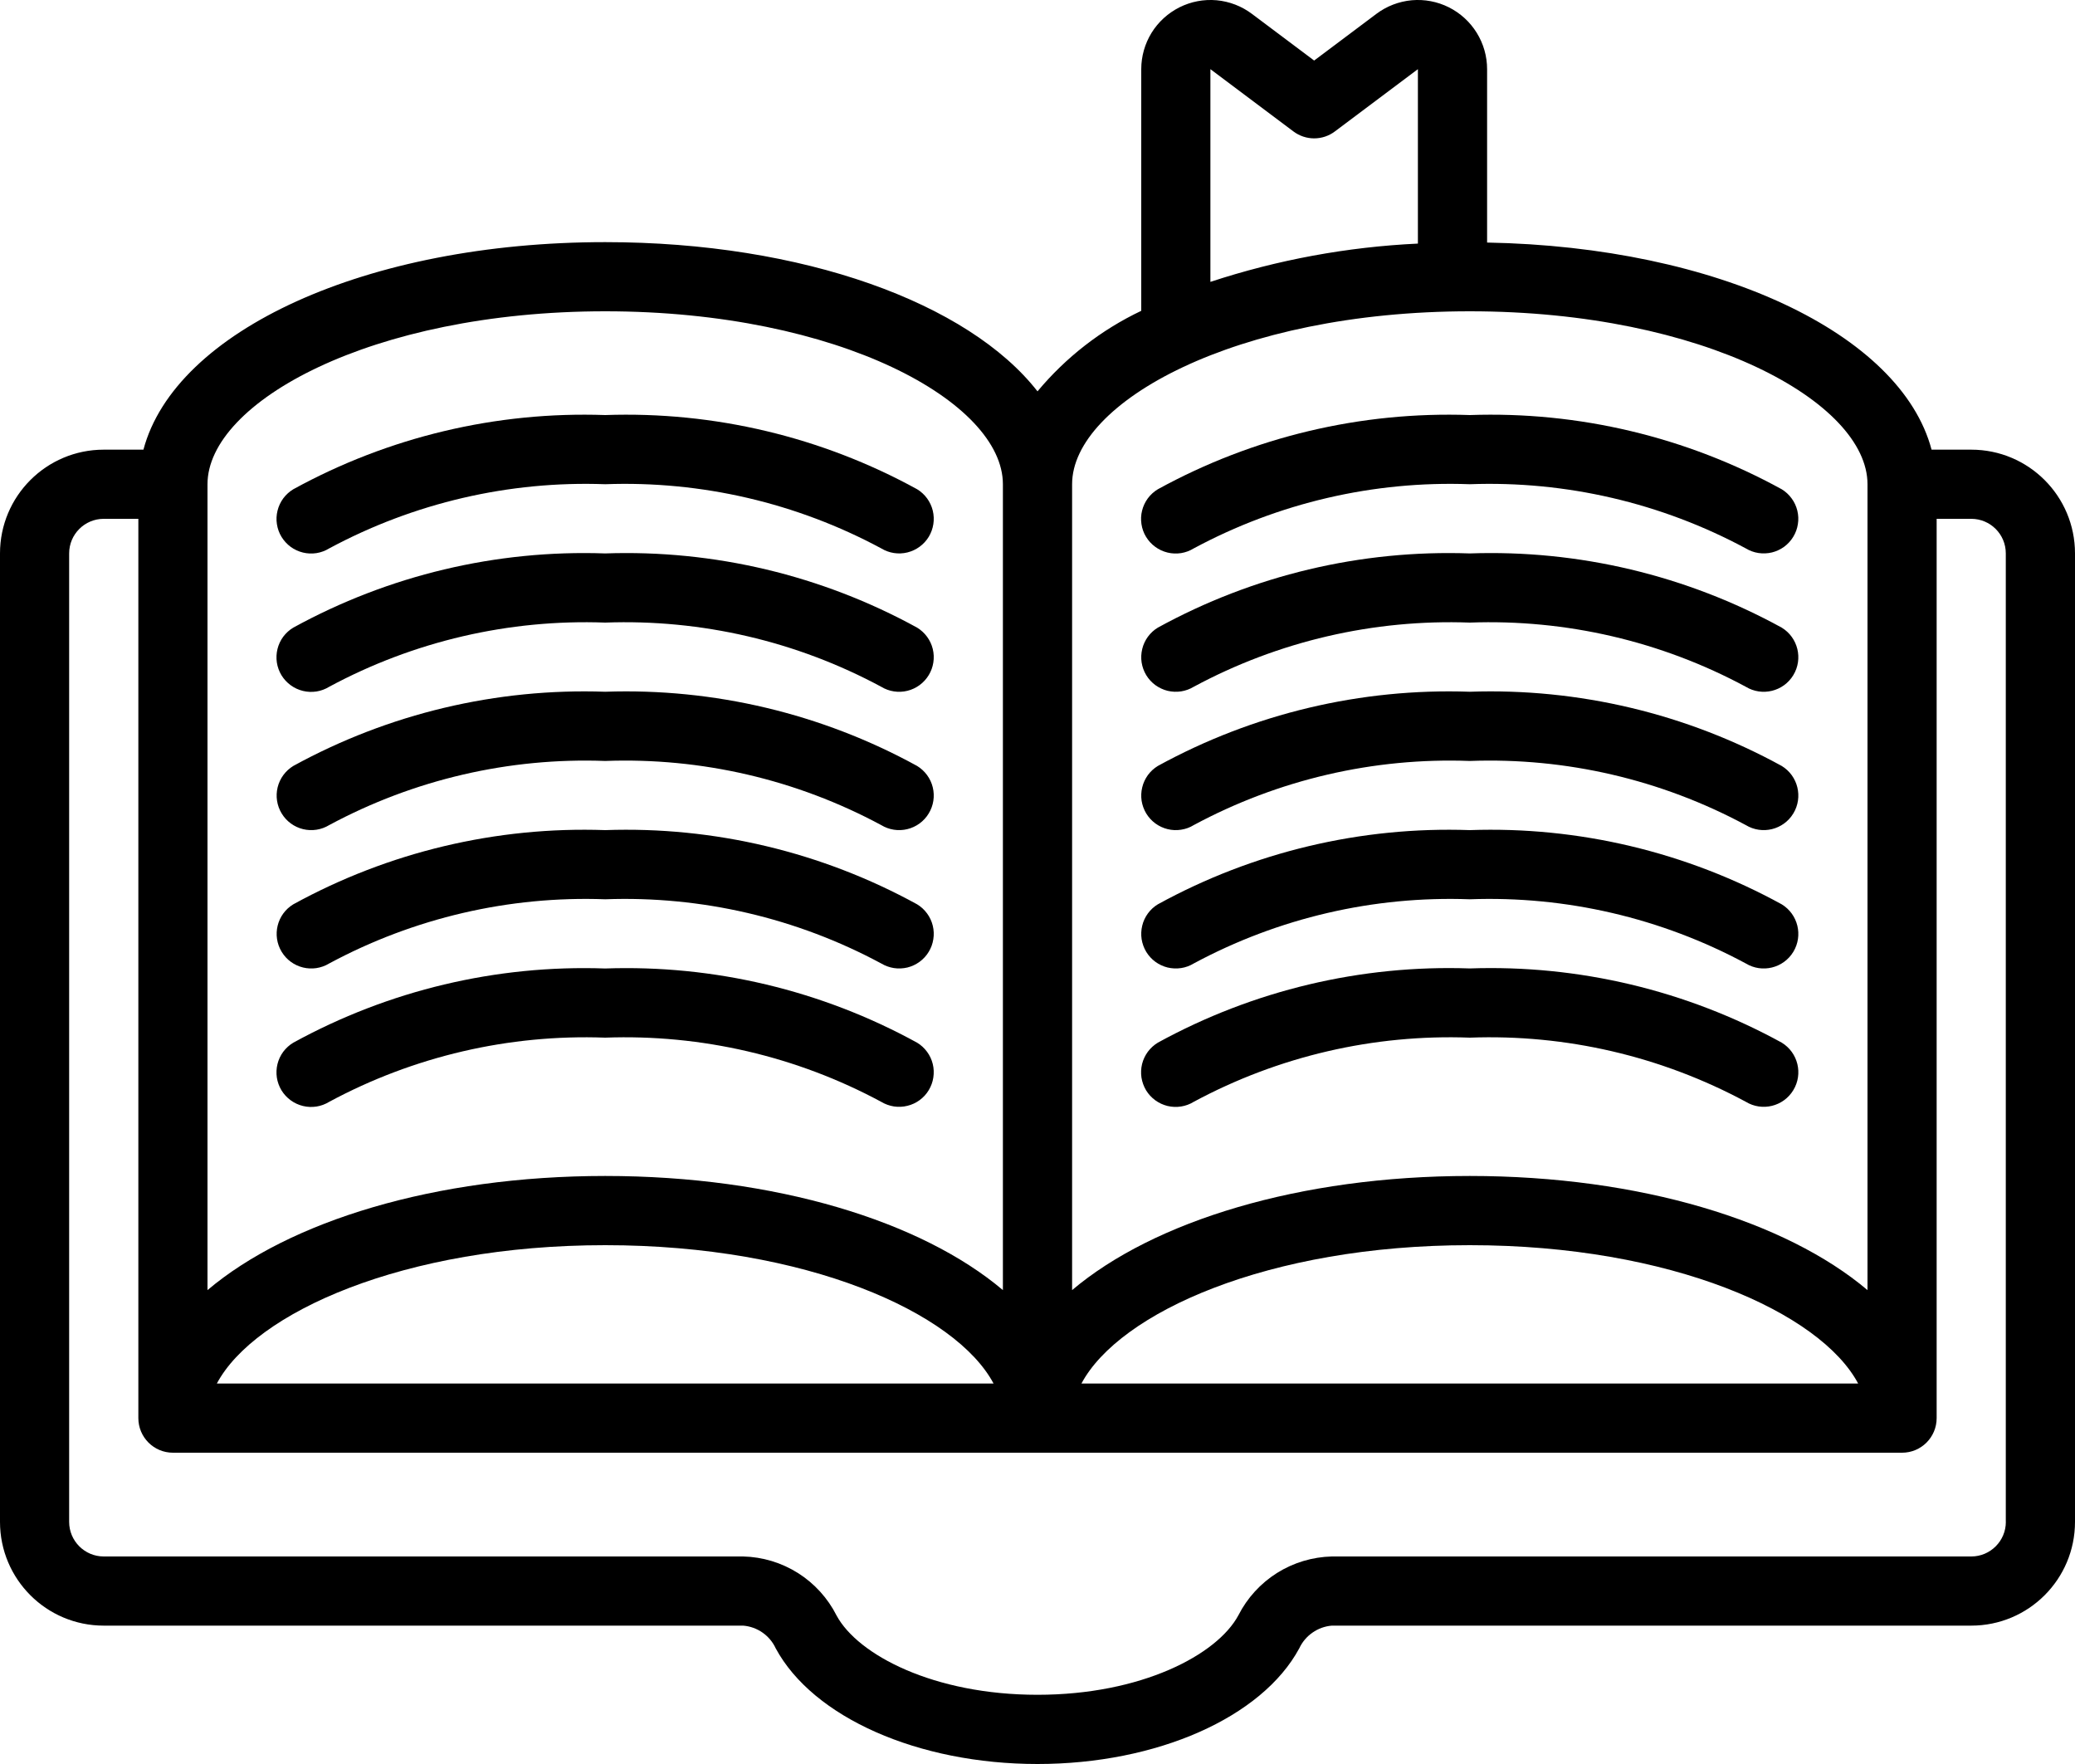
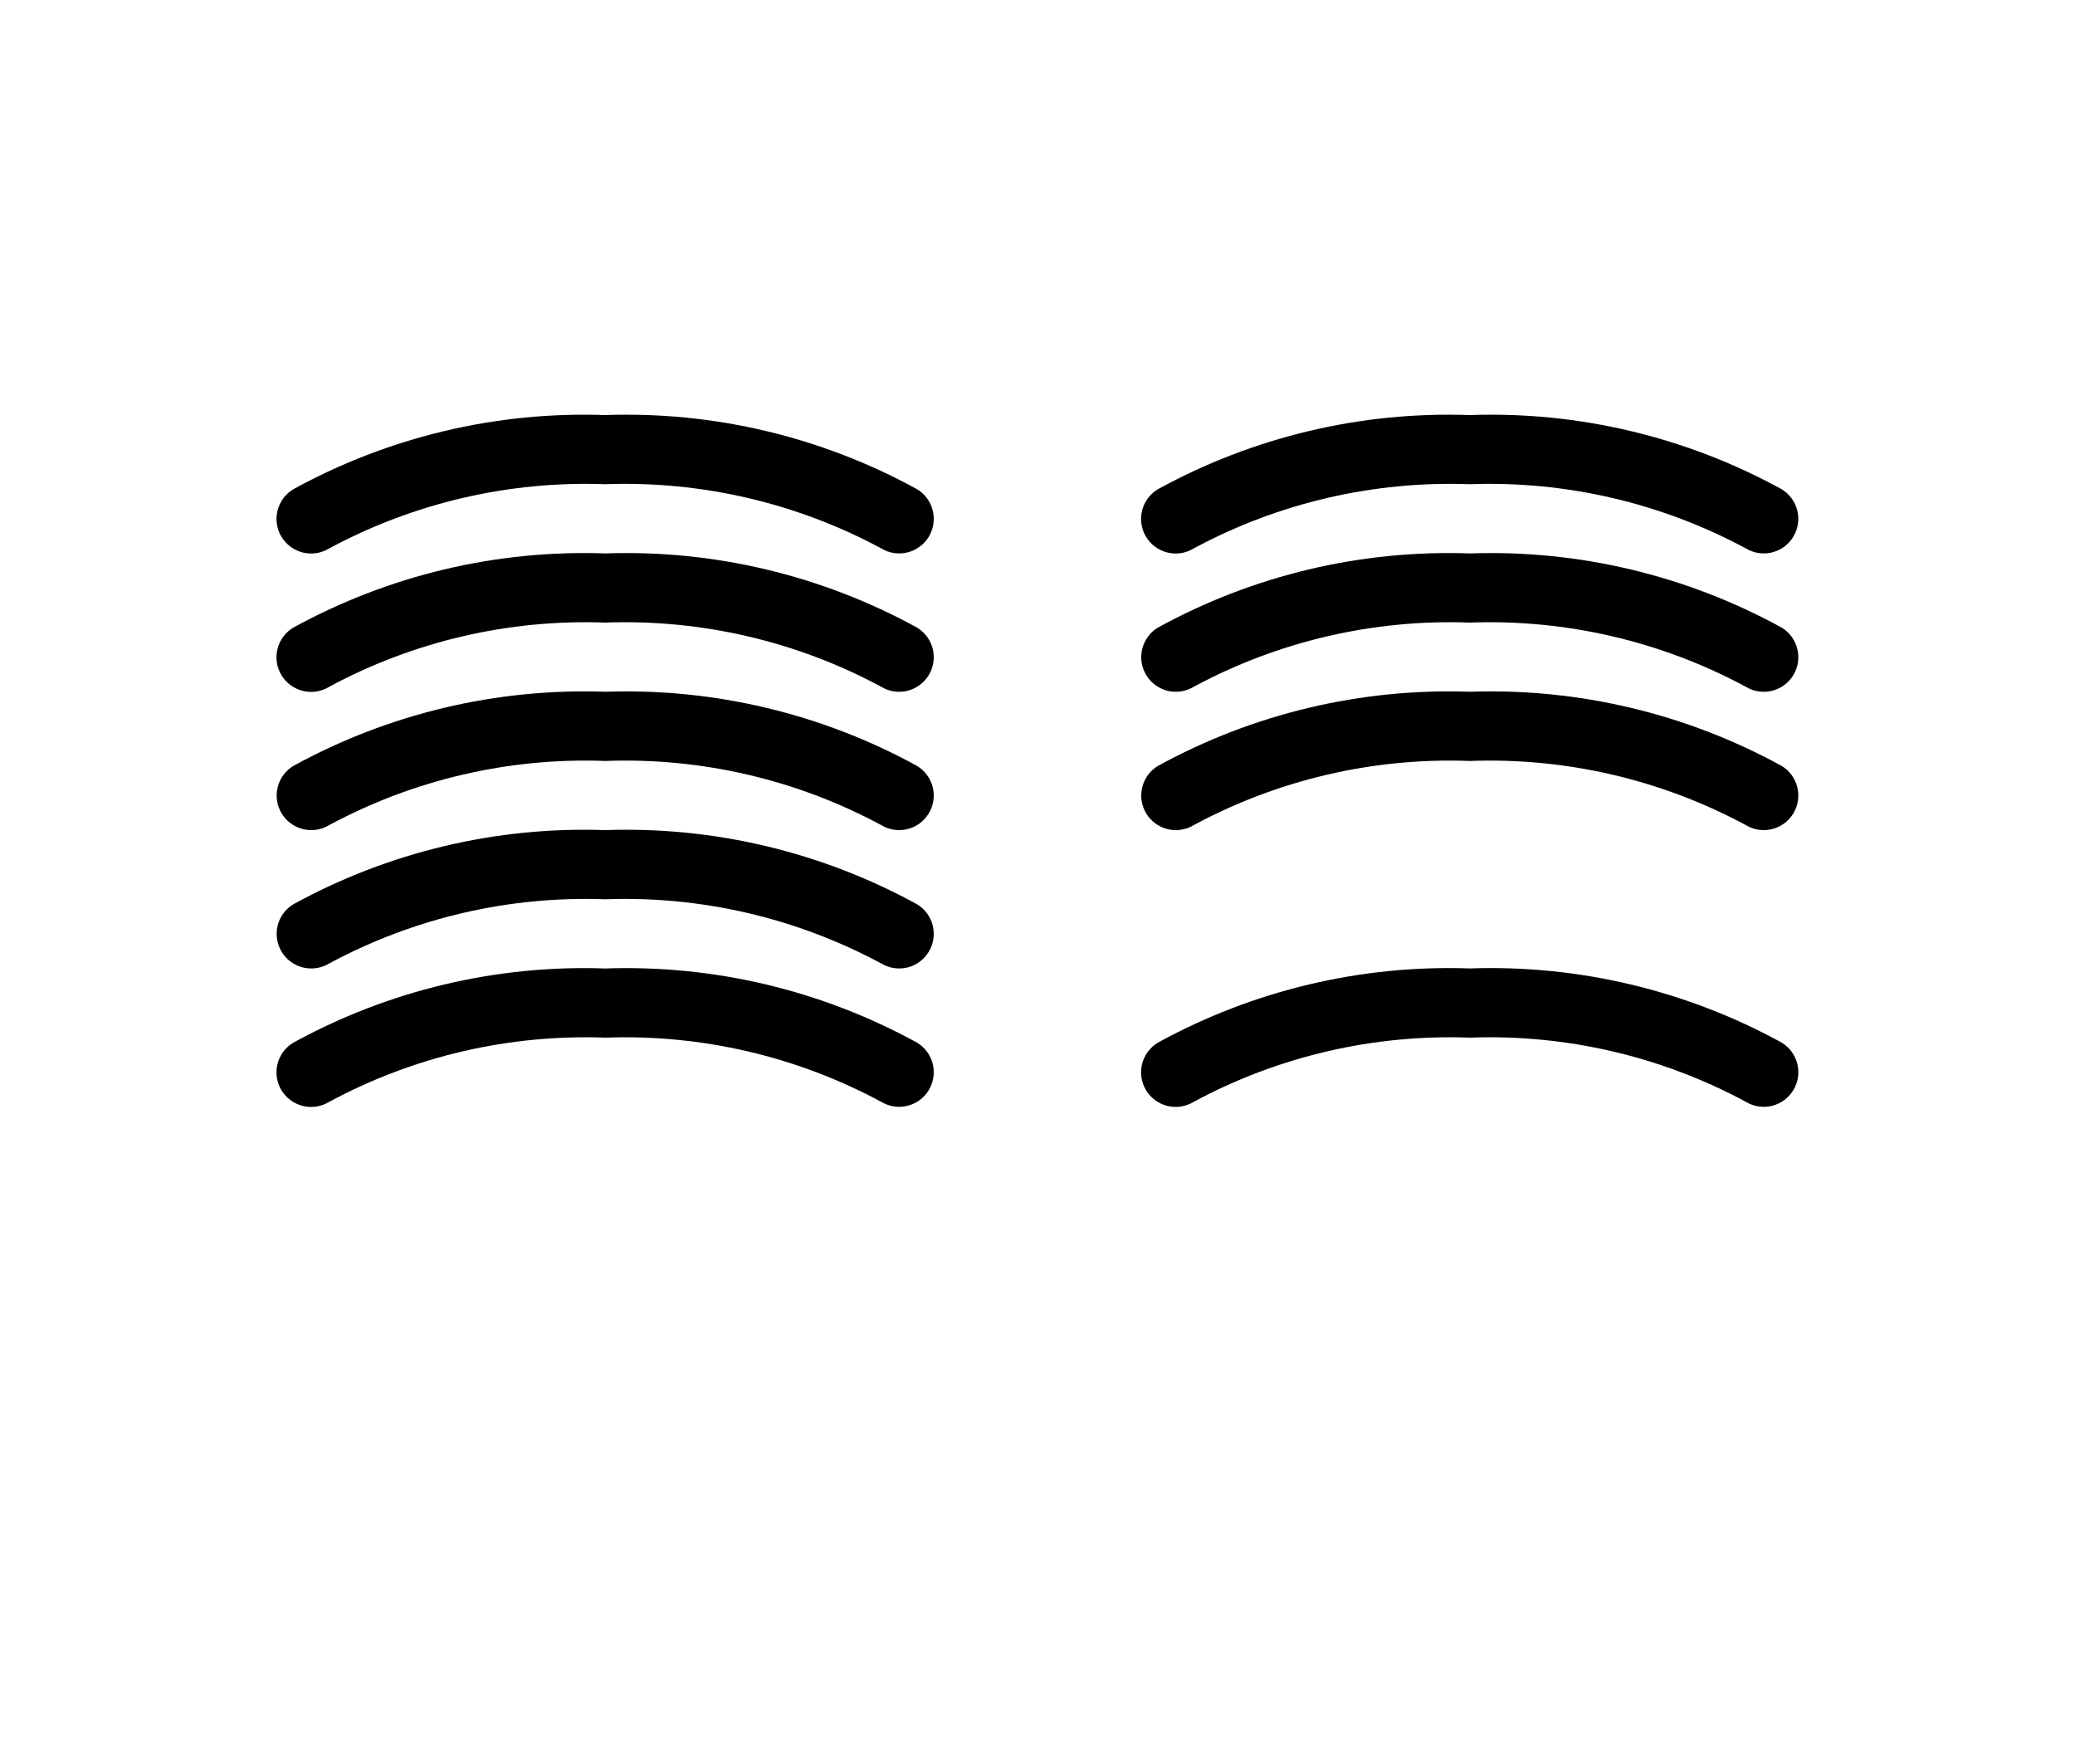
<svg xmlns="http://www.w3.org/2000/svg" width="40" height="34" viewBox="0 0 40 34" fill="none">
-   <path d="M38 8.667H37.235C36.643 6.433 33.117 4.756 28.667 4.675V1.333C28.667 1.086 28.598 0.843 28.467 0.632C28.337 0.422 28.151 0.252 27.93 0.141C27.708 0.03 27.46 -0.017 27.213 0.005C26.967 0.028 26.731 0.118 26.533 0.267L25.333 1.167L24.133 0.267C23.935 0.118 23.7 0.028 23.453 0.005C23.206 -0.017 22.959 0.03 22.737 0.141C22.516 0.252 22.329 0.422 22.199 0.632C22.069 0.843 22 1.086 22 1.333V5.991C21.229 6.357 20.547 6.887 20 7.543C18.671 5.84 15.483 4.667 11.667 4.667C7.059 4.667 3.373 6.377 2.765 8.667H2C0.895 8.667 0 9.562 0 10.667V29.333C0 30.438 0.895 31.333 2 31.333H14.327C14.46 31.344 14.589 31.39 14.699 31.467C14.809 31.544 14.897 31.648 14.953 31.77C15.673 33.104 17.701 34 20 34C22.299 34 24.327 33.104 25.047 31.769C25.104 31.647 25.192 31.543 25.302 31.467C25.412 31.39 25.54 31.344 25.673 31.333H38C39.105 31.333 40 30.438 40 29.333V10.667C40 9.562 39.105 8.667 38 8.667ZM23.333 1.333L24.933 2.533C25.049 2.62 25.189 2.667 25.333 2.667C25.478 2.667 25.618 2.62 25.733 2.533L27.333 1.333V4.695C25.973 4.759 24.627 5.007 23.333 5.433V1.333H23.333ZM28.333 6C32.851 6 36 7.757 36 9.333V24.866C34.43 23.538 31.617 22.666 28.333 22.666C25.049 22.666 22.237 23.538 20.667 24.866V9.333C20.667 7.757 23.815 6 28.333 6ZM35.82 26.667H20.847C21.574 25.3 24.447 24 28.333 24C32.22 24 35.093 25.3 35.82 26.667ZM11.667 6C16.185 6 19.333 7.757 19.333 9.333V24.866C17.763 23.538 14.951 22.666 11.667 22.666C8.383 22.666 5.57 23.538 4 24.866V9.333C4 7.757 7.149 6 11.667 6ZM19.153 26.667H4.18C4.907 25.3 7.78 24 11.667 24C15.553 24 18.426 25.3 19.153 26.667ZM38.667 29.333C38.667 29.701 38.368 30 38 30H25.673C25.299 30.009 24.934 30.119 24.617 30.318C24.3 30.518 24.043 30.799 23.873 31.133C23.463 31.897 22 32.666 20 32.666C18 32.666 16.537 31.897 16.127 31.139C15.958 30.804 15.701 30.521 15.384 30.32C15.067 30.12 14.702 30.009 14.327 30H2C1.632 30 1.333 29.701 1.333 29.333V10.667C1.333 10.298 1.632 10 2 10H2.667V27.333C2.667 27.701 2.965 28 3.333 28H36.667C37.035 28 37.333 27.701 37.333 27.333V10H38C38.368 10 38.666 10.298 38.666 10.666V29.333H38.667Z" fill="black" />
  <path fill-rule="evenodd" clip-rule="evenodd" d="M6.346 21.237C7.978 20.358 9.814 19.932 11.666 20C13.518 19.932 15.355 20.358 16.987 21.237C17.062 21.282 17.145 21.312 17.232 21.326C17.318 21.339 17.406 21.335 17.491 21.314C17.576 21.294 17.657 21.256 17.727 21.205C17.798 21.153 17.858 21.088 17.903 21.013C17.948 20.938 17.979 20.855 17.992 20.768C18.005 20.682 18.002 20.593 17.981 20.508C17.96 20.423 17.923 20.343 17.871 20.273C17.819 20.202 17.754 20.142 17.679 20.097C15.84 19.087 13.763 18.593 11.666 18.667C9.57 18.593 7.493 19.087 5.654 20.097C5.578 20.142 5.513 20.202 5.46 20.272C5.408 20.343 5.37 20.423 5.349 20.509C5.328 20.594 5.324 20.683 5.337 20.77C5.35 20.856 5.381 20.94 5.426 21.015C5.472 21.09 5.532 21.155 5.603 21.207C5.674 21.259 5.754 21.296 5.84 21.317C5.925 21.338 6.014 21.341 6.101 21.328C6.188 21.314 6.271 21.283 6.346 21.237Z" fill="black" />
  <path fill-rule="evenodd" clip-rule="evenodd" d="M6.346 18.57C7.978 17.692 9.815 17.265 11.667 17.333C13.519 17.265 15.355 17.692 16.987 18.57C17.062 18.615 17.145 18.645 17.232 18.659C17.318 18.672 17.407 18.668 17.492 18.648C17.577 18.627 17.657 18.589 17.727 18.538C17.798 18.486 17.858 18.421 17.903 18.346C17.949 18.271 17.979 18.188 17.992 18.101C18.006 18.015 18.002 17.927 17.981 17.841C17.96 17.756 17.923 17.676 17.871 17.606C17.819 17.535 17.754 17.475 17.679 17.43C15.84 16.421 13.763 15.926 11.667 16C9.57 15.926 7.493 16.42 5.654 17.43C5.339 17.621 5.239 18.031 5.43 18.346C5.621 18.661 6.031 18.761 6.346 18.57Z" fill="black" />
  <path fill-rule="evenodd" clip-rule="evenodd" d="M6.346 15.903C7.978 15.025 9.815 14.598 11.666 14.667C13.518 14.598 15.355 15.025 16.987 15.903C17.138 15.995 17.32 16.023 17.491 15.981C17.663 15.939 17.811 15.831 17.903 15.679C17.995 15.528 18.023 15.347 17.981 15.175C17.939 15.003 17.83 14.855 17.679 14.763C15.84 13.754 13.763 13.26 11.666 13.333C9.57 13.26 7.493 13.754 5.654 14.763C5.503 14.855 5.394 15.003 5.352 15.175C5.31 15.347 5.338 15.528 5.43 15.679C5.522 15.831 5.67 15.939 5.841 15.981C6.013 16.023 6.195 15.995 6.346 15.903Z" fill="black" />
  <path fill-rule="evenodd" clip-rule="evenodd" d="M6.346 13.237C7.978 12.358 9.814 11.932 11.666 12C13.518 11.932 15.355 12.358 16.987 13.237C17.138 13.329 17.32 13.357 17.491 13.315C17.663 13.273 17.811 13.164 17.903 13.013C17.995 12.862 18.023 12.68 17.981 12.508C17.939 12.337 17.83 12.189 17.679 12.097C15.84 11.088 13.763 10.593 11.666 10.667C9.57 10.593 7.493 11.087 5.654 12.097C5.578 12.142 5.513 12.202 5.46 12.272C5.408 12.343 5.37 12.423 5.349 12.509C5.328 12.594 5.324 12.683 5.337 12.77C5.35 12.856 5.381 12.94 5.426 13.015C5.472 13.09 5.532 13.155 5.603 13.207C5.674 13.259 5.754 13.296 5.84 13.317C5.925 13.338 6.014 13.341 6.101 13.328C6.188 13.314 6.271 13.283 6.346 13.237Z" fill="black" />
  <path fill-rule="evenodd" clip-rule="evenodd" d="M6.346 10.57C7.978 9.692 9.815 9.265 11.667 9.333C13.519 9.265 15.356 9.692 16.988 10.57C17.139 10.662 17.32 10.69 17.492 10.648C17.664 10.605 17.812 10.497 17.904 10.346C17.995 10.195 18.023 10.013 17.981 9.841C17.939 9.67 17.831 9.522 17.68 9.43C15.841 8.42 13.763 7.926 11.667 8C9.57 7.926 7.493 8.42 5.654 9.43C5.579 9.475 5.513 9.535 5.461 9.605C5.409 9.676 5.371 9.756 5.35 9.842C5.329 9.927 5.324 10.016 5.338 10.102C5.351 10.189 5.381 10.273 5.427 10.348C5.473 10.423 5.533 10.488 5.603 10.54C5.674 10.592 5.755 10.629 5.84 10.65C5.926 10.671 6.015 10.674 6.101 10.661C6.188 10.647 6.271 10.616 6.346 10.57ZM23.013 21.236C24.645 20.358 26.482 19.931 28.334 20C30.186 19.931 32.022 20.358 33.654 21.236C33.969 21.428 34.379 21.327 34.57 21.012C34.761 20.698 34.661 20.288 34.346 20.096C32.507 19.087 30.43 18.593 28.334 18.666C26.237 18.593 24.16 19.087 22.321 20.096C22.245 20.142 22.18 20.201 22.127 20.272C22.075 20.343 22.037 20.423 22.016 20.508C21.995 20.594 21.991 20.682 22.004 20.769C22.018 20.856 22.048 20.939 22.093 21.015C22.139 21.09 22.199 21.155 22.27 21.207C22.341 21.259 22.422 21.296 22.507 21.317C22.593 21.337 22.681 21.341 22.768 21.327C22.855 21.313 22.938 21.283 23.013 21.236Z" fill="black" />
-   <path fill-rule="evenodd" clip-rule="evenodd" d="M23.012 18.57C24.644 17.692 26.481 17.265 28.333 17.333C30.185 17.265 32.022 17.692 33.654 18.57C33.968 18.761 34.379 18.661 34.57 18.346C34.761 18.031 34.66 17.621 34.346 17.43C32.507 16.421 30.429 15.926 28.333 16C26.236 15.926 24.159 16.42 22.32 17.43C22.245 17.475 22.18 17.535 22.128 17.606C22.077 17.676 22.039 17.756 22.019 17.841C21.998 17.927 21.994 18.015 22.007 18.101C22.021 18.188 22.051 18.271 22.096 18.346C22.142 18.421 22.201 18.486 22.272 18.538C22.343 18.59 22.423 18.627 22.508 18.648C22.593 18.668 22.681 18.672 22.768 18.659C22.855 18.646 22.938 18.615 23.012 18.57Z" fill="black" />
  <path fill-rule="evenodd" clip-rule="evenodd" d="M23.012 15.903C24.644 15.025 26.481 14.598 28.333 14.667C30.185 14.598 32.022 15.025 33.654 15.903C33.968 16.094 34.379 15.994 34.57 15.679C34.761 15.364 34.66 14.954 34.346 14.763C32.507 13.754 30.429 13.26 28.333 13.333C26.236 13.26 24.159 13.754 22.32 14.763C22.245 14.809 22.18 14.868 22.128 14.939C22.077 15.01 22.039 15.09 22.019 15.175C21.998 15.26 21.994 15.348 22.007 15.435C22.021 15.521 22.051 15.604 22.096 15.679C22.142 15.754 22.201 15.819 22.272 15.871C22.343 15.923 22.423 15.96 22.508 15.981C22.593 16.002 22.681 16.006 22.768 15.992C22.855 15.979 22.938 15.949 23.012 15.903Z" fill="black" />
  <path fill-rule="evenodd" clip-rule="evenodd" d="M23.012 13.237C24.644 12.358 26.481 11.932 28.333 12C30.185 11.932 32.022 12.358 33.654 13.237C33.968 13.428 34.379 13.328 34.57 13.013C34.761 12.698 34.66 12.288 34.346 12.097C32.507 11.088 30.429 10.593 28.333 10.667C26.236 10.593 24.159 11.087 22.32 12.097C22.245 12.142 22.18 12.202 22.128 12.273C22.077 12.343 22.039 12.423 22.019 12.508C21.998 12.594 21.994 12.682 22.007 12.768C22.021 12.855 22.051 12.938 22.096 13.013C22.142 13.088 22.201 13.153 22.272 13.205C22.343 13.256 22.423 13.294 22.508 13.315C22.593 13.335 22.681 13.339 22.768 13.326C22.855 13.312 22.938 13.282 23.012 13.237Z" fill="black" />
  <path fill-rule="evenodd" clip-rule="evenodd" d="M23.012 10.57C24.644 9.692 26.481 9.265 28.333 9.333C30.185 9.265 32.022 9.692 33.654 10.57C33.728 10.615 33.812 10.646 33.898 10.659C33.985 10.672 34.073 10.668 34.158 10.648C34.243 10.627 34.323 10.589 34.394 10.538C34.464 10.486 34.524 10.421 34.569 10.346C34.615 10.271 34.645 10.188 34.658 10.101C34.672 10.015 34.668 9.927 34.647 9.841C34.626 9.756 34.589 9.676 34.537 9.606C34.486 9.535 34.42 9.475 34.346 9.43C32.507 8.42 30.429 7.926 28.333 8C26.236 7.926 24.159 8.42 22.32 9.43C22.245 9.475 22.179 9.535 22.127 9.605C22.075 9.676 22.037 9.756 22.016 9.842C21.994 9.927 21.991 10.016 22.004 10.102C22.017 10.189 22.047 10.273 22.093 10.348C22.139 10.423 22.198 10.488 22.27 10.54C22.34 10.592 22.421 10.629 22.506 10.65C22.592 10.671 22.681 10.674 22.767 10.661C22.854 10.647 22.937 10.616 23.012 10.57Z" fill="black" />
</svg>